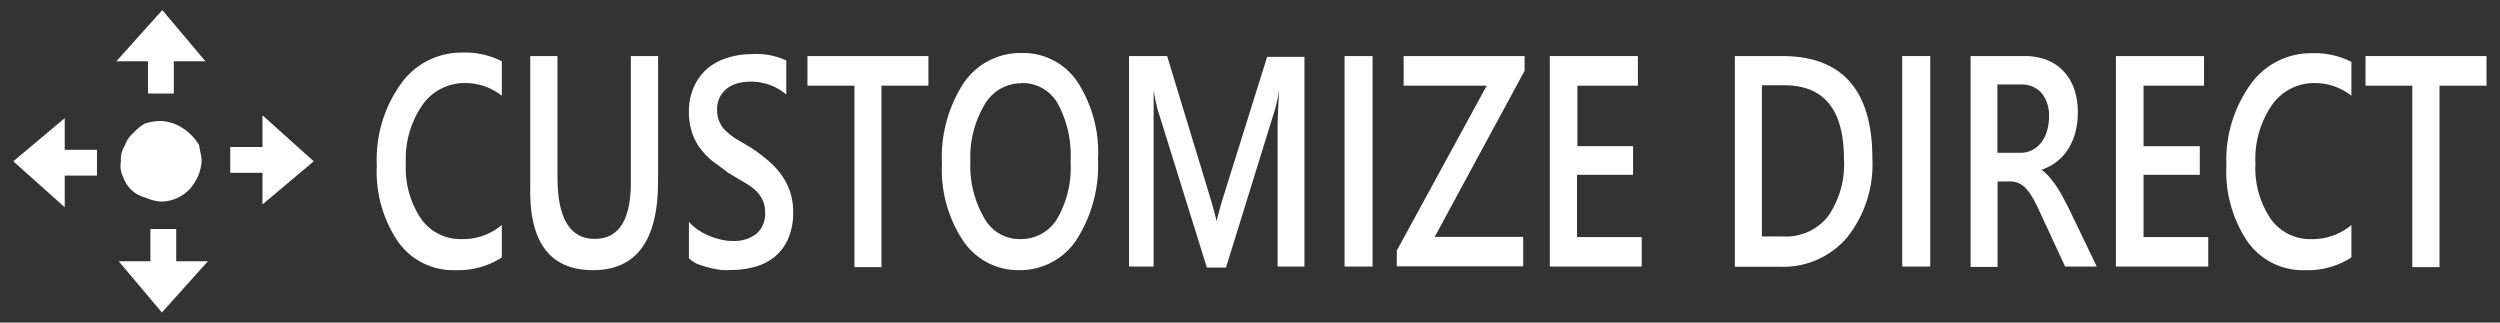
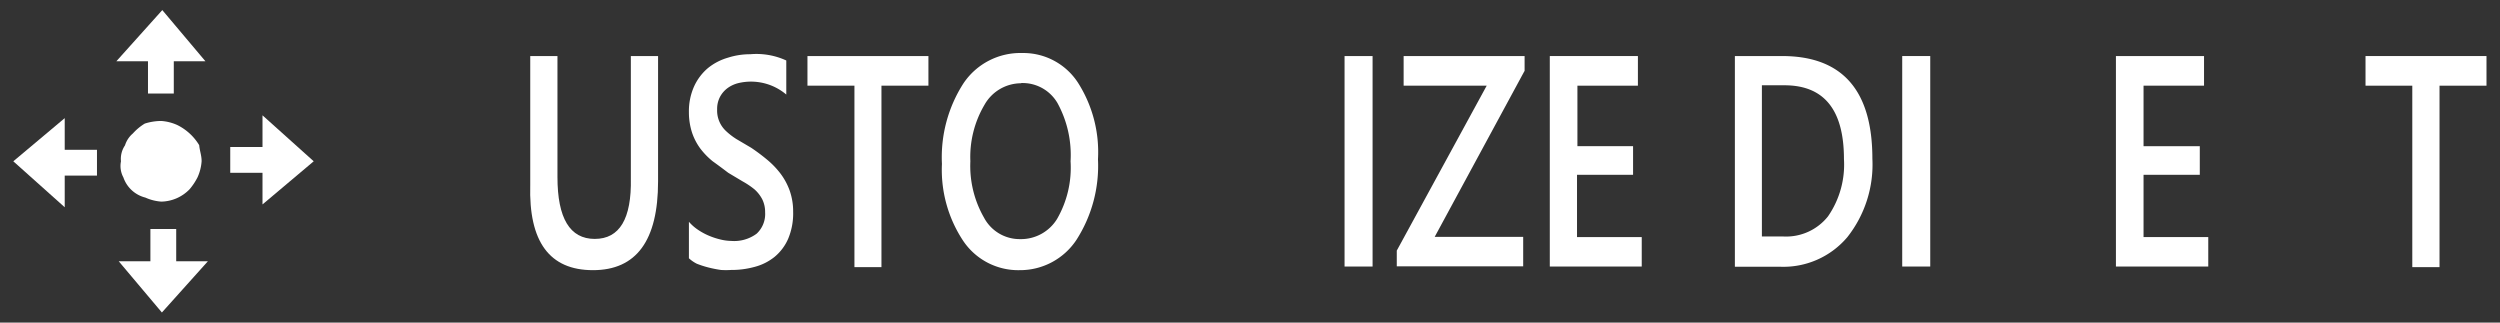
<svg xmlns="http://www.w3.org/2000/svg" id="レイヤー_1" data-name="レイヤー 1" width="124" height="16" viewBox="0 0 124 16">
  <rect x="0" y="0" width="124" height="16" fill="#333333" stroke="none" />
  <defs>
    <style>
      .cls-1 {
        fill: #fff;
      }

      .cls-2 {
        fill: none;
      }
    </style>
  </defs>
  <title>icon_customize-direct_w</title>
  <g>
    <g>
-       <path class="cls-1" d="M24.86,12.79a4,4,0,0,1-2.28.61A3.35,3.35,0,0,1,19.75,12,6.17,6.17,0,0,1,18.69,8.2a6.43,6.43,0,0,1,1.2-4.05,3.67,3.67,0,0,1,3-1.54,4,4,0,0,1,2,.43V4.75a2.91,2.91,0,0,0-1.81-.63,2.55,2.55,0,0,0-2.13,1.09,4.71,4.71,0,0,0-.82,2.9,4.5,4.5,0,0,0,.76,2.75,2.39,2.39,0,0,0,2,1,3,3,0,0,0,2-.7v1.6Z" />
      <path class="cls-1" d="M32.64,9q0,4.4-3.23,4.4T26.3,9.17V2.78h1.35v6q0,3.07,1.85,3.07t1.79-3V2.78h1.35V9Z" />
      <path class="cls-1" d="M34.17,12.81V11a2.22,2.22,0,0,0,.44.39,3.09,3.09,0,0,0,.55.3,3.57,3.57,0,0,0,.58.19,2.41,2.41,0,0,0,.53.07,1.87,1.87,0,0,0,1.26-.36,1.33,1.33,0,0,0,.42-1.06,1.41,1.41,0,0,0-.14-0.64,1.73,1.73,0,0,0-.39-0.5A4,4,0,0,0,36.84,9l-0.72-.43Q35.7,8.25,35.35,8a3.63,3.63,0,0,1-.62-0.64,2.84,2.84,0,0,1-.41-0.8,3.26,3.26,0,0,1-.15-1,3,3,0,0,1,.26-1.28,2.6,2.6,0,0,1,.68-0.9,2.8,2.8,0,0,1,1-.52,3.59,3.59,0,0,1,1.1-.17A3.55,3.55,0,0,1,39,3V4.69a2.71,2.71,0,0,0-2.37-.57,1.54,1.54,0,0,0-.53.24,1.3,1.3,0,0,0-.38.43,1.28,1.28,0,0,0-.15.63A1.39,1.39,0,0,0,36,6.49a3.35,3.35,0,0,0,.53.41l0.73,0.43a9.62,9.62,0,0,1,.8.6,4.17,4.17,0,0,1,.66.69,3.19,3.19,0,0,1,.45.84,3.09,3.09,0,0,1,.17,1.05,3.23,3.23,0,0,1-.25,1.34,2.41,2.41,0,0,1-.67.89,2.64,2.64,0,0,1-1,.5,4.3,4.3,0,0,1-1.16.15,3.86,3.86,0,0,1-.5,0,5.76,5.76,0,0,1-.61-0.12,4.59,4.59,0,0,1-.59-0.19A1.68,1.68,0,0,1,34.17,12.81Z" />
      <path class="cls-1" d="M46.05,4.25H43.72v9H42.38v-9H40.05V2.78h6V4.25Z" />
      <path class="cls-1" d="M50.58,13.4a3.29,3.29,0,0,1-2.81-1.46,6.37,6.37,0,0,1-1.05-3.81,6.77,6.77,0,0,1,1.07-4,3.4,3.4,0,0,1,2.92-1.5,3.23,3.23,0,0,1,2.75,1.46,6.4,6.4,0,0,1,1,3.81,6.8,6.8,0,0,1-1.07,4A3.35,3.35,0,0,1,50.58,13.4Zm0.06-9.27A2.09,2.09,0,0,0,48.83,5.2,5.09,5.09,0,0,0,48.13,8a5.15,5.15,0,0,0,.68,2.8,2,2,0,0,0,1.78,1.06,2.1,2.1,0,0,0,1.84-1A5.09,5.09,0,0,0,53.1,8a5.36,5.36,0,0,0-.65-2.89A2,2,0,0,0,50.64,4.12Z" />
-       <path class="cls-1" d="M64.7,13.22H63.37V6.46q0-.83.08-2h0a8.68,8.68,0,0,1-.22,1l-2.42,7.81H59.86L57.43,5.47a9,9,0,0,1-.21-1h0q0,0.63,0,2v6.75H56V2.78h1.89l2.13,7q0.24,0.8.32,1.19h0q0.21-.82.34-1.22l2.17-6.93H64.7V13.22Z" />
      <path class="cls-1" d="M68.08,13.22H66.69V2.78h1.39V13.22Z" />
      <path class="cls-1" d="M75.61,3.53l-4.45,8.22h4.39v1.46H69.28V12.43l4.46-8.18H69.62V2.78h6V3.53Z" />
      <path class="cls-1" d="M81.43,13.22H76.87V2.78h4.37V4.25h-3v3H81V8.67H78.22v3.09h3.21v1.46Z" />
      <path class="cls-1" d="M86.05,13.22V2.78h2.34q4.48,0,4.48,5.09a5.81,5.81,0,0,1-1.24,3.89,4.15,4.15,0,0,1-3.34,1.47H86.05Zm1.34-9v7.51h1.07a2.65,2.65,0,0,0,2.21-1,4.51,4.51,0,0,0,.79-2.84q0-3.66-2.95-3.66H87.39Z" />
      <path class="cls-1" d="M95.74,13.22H94.35V2.78h1.39V13.22Z" />
-       <path class="cls-1" d="M104,13.22h-1.57l-1.3-2.8a6.21,6.21,0,0,0-.34-0.66,2.47,2.47,0,0,0-.34-0.45,1.09,1.09,0,0,0-.38-0.25A1.25,1.25,0,0,0,99.62,9H99.08v4.24H97.74V2.78h2.67a3.06,3.06,0,0,1,1.05.17,2.28,2.28,0,0,1,.84.53,2.45,2.45,0,0,1,.56.88,3.47,3.47,0,0,1,.2,1.23,3.83,3.83,0,0,1-.13,1,2.91,2.91,0,0,1-.36.82,2.47,2.47,0,0,1-.57.62,2.52,2.52,0,0,1-.74.39v0a2.2,2.2,0,0,1,.38.35q0.16,0.19.31,0.4a4.77,4.77,0,0,1,.29.46l0.32,0.6Zm-4.93-9V7.58h1.12a1.33,1.33,0,0,0,.57-0.12,1.3,1.3,0,0,0,.46-0.36,1.7,1.7,0,0,0,.3-0.57,2.45,2.45,0,0,0,.11-0.75,1.73,1.73,0,0,0-.37-1.17,1.33,1.33,0,0,0-1.06-.42H99.08Z" />
      <path class="cls-1" d="M109.5,13.22h-4.55V2.78h4.37V4.25h-3v3h2.79V8.67h-2.79v3.09h3.21v1.46Z" />
-       <path class="cls-1" d="M116.6,12.79a4,4,0,0,1-2.28.61A3.35,3.35,0,0,1,111.49,12a6.17,6.17,0,0,1-1.06-3.77,6.43,6.43,0,0,1,1.2-4.05,3.67,3.67,0,0,1,3-1.54,4,4,0,0,1,2,.43V4.75a2.91,2.91,0,0,0-1.81-.63,2.55,2.55,0,0,0-2.13,1.09,4.71,4.71,0,0,0-.82,2.9,4.5,4.5,0,0,0,.76,2.75,2.39,2.39,0,0,0,2,1,3,3,0,0,0,2-.7v1.6Z" />
      <path class="cls-1" d="M123.34,4.25H121v9h-1.35v-9h-2.32V2.78h6V4.25Z" />
    </g>
    <g>
      <path class="cls-1" d="M10,8a2.32,2.32,0,0,1-.2.79,3.07,3.07,0,0,1-.39.59A2,2,0,0,1,8,10a2.32,2.32,0,0,1-.79-0.2,1.55,1.55,0,0,1-1.09-1A1.19,1.19,0,0,1,6,8a1.19,1.19,0,0,1,.2-0.79,1.26,1.26,0,0,1,.39-0.59,2.62,2.62,0,0,1,.59-0.49A2.73,2.73,0,0,1,8,6a2.32,2.32,0,0,1,.79.2,2.63,2.63,0,0,1,1.09,1C9.91,7.51,10,7.7,10,8Z" />
      <polygon class="cls-1" points="8.62 3.04 10.19 3.04 8.05 0.5 5.77 3.04 7.34 3.04 7.34 4.64 8.62 4.64 8.62 3.04" />
      <polygon class="cls-1" points="13.02 8.57 13.02 10.14 15.56 8 13.02 5.72 13.02 7.29 11.42 7.29 11.42 8.57 13.02 8.57" />
      <polygon class="cls-1" points="7.46 12.96 5.89 12.96 8.03 15.5 10.31 12.96 8.74 12.96 8.74 11.36 7.46 11.36 7.46 12.96" />
      <polygon class="cls-1" points="3.21 7.43 3.21 5.86 0.66 8 3.21 10.28 3.21 8.71 4.81 8.71 4.81 7.43 3.21 7.43" />
    </g>
  </g>
  <rect class="cls-2" width="124" height="16" />
</svg>